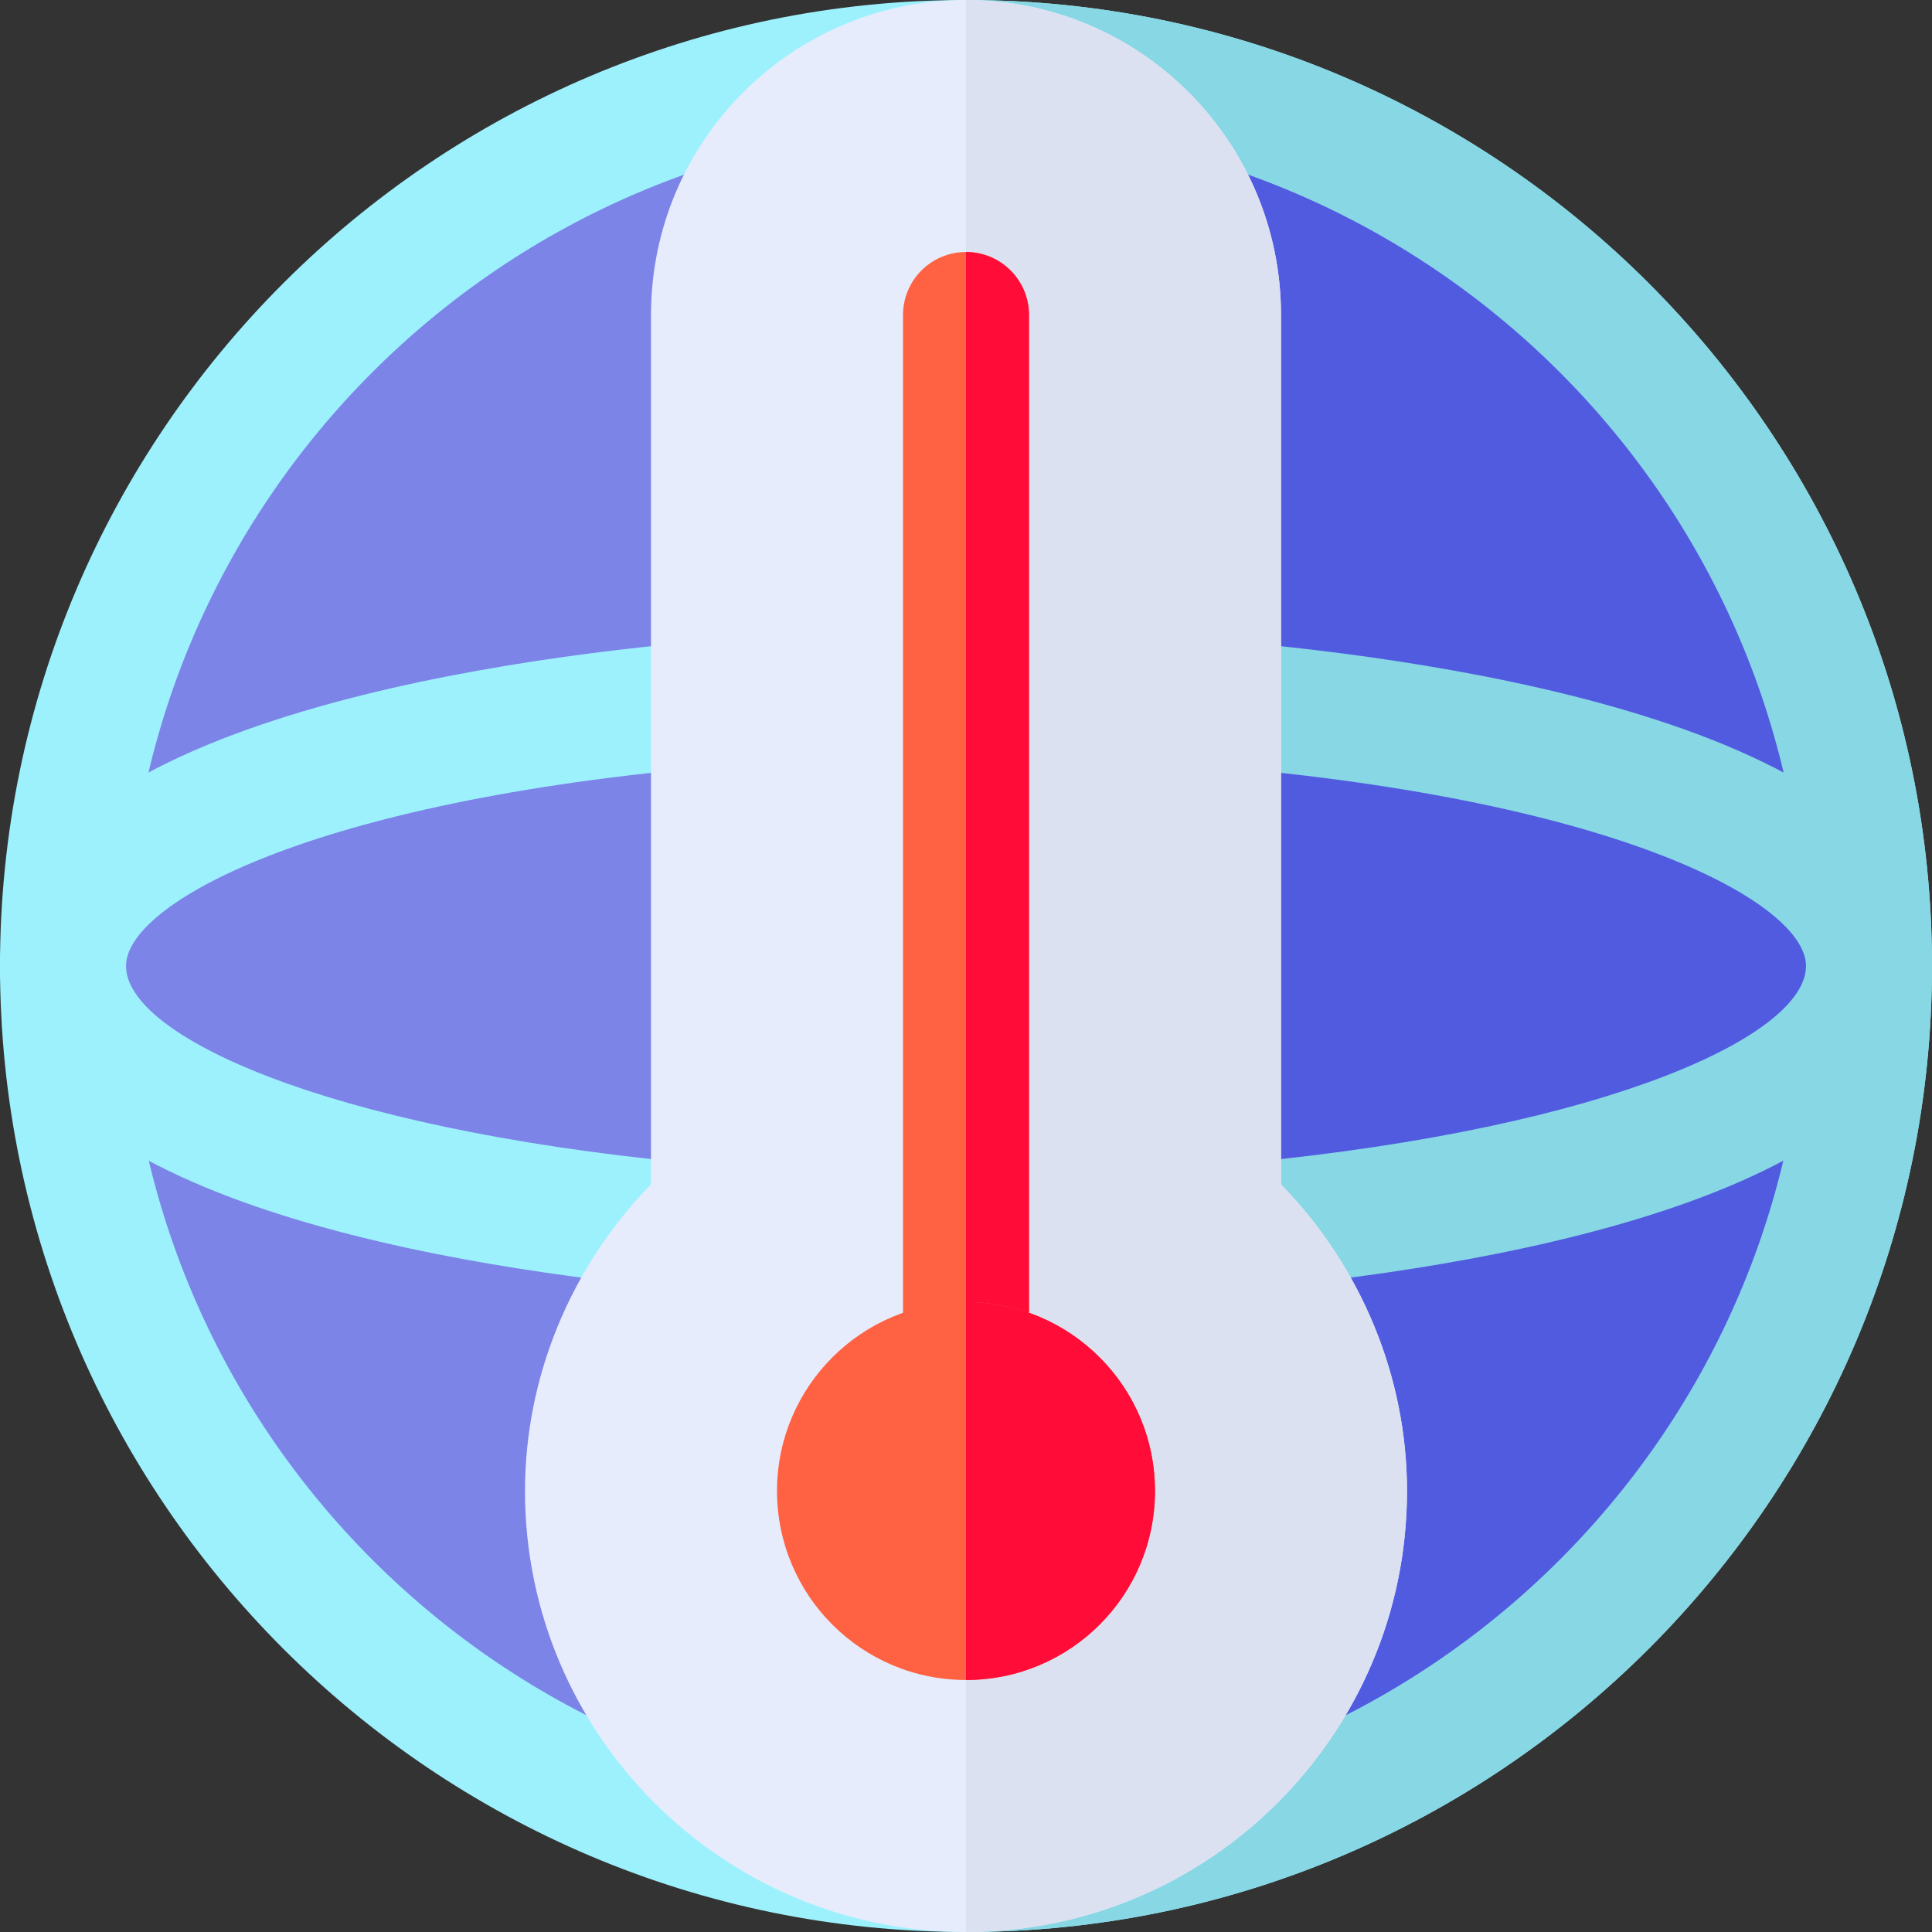
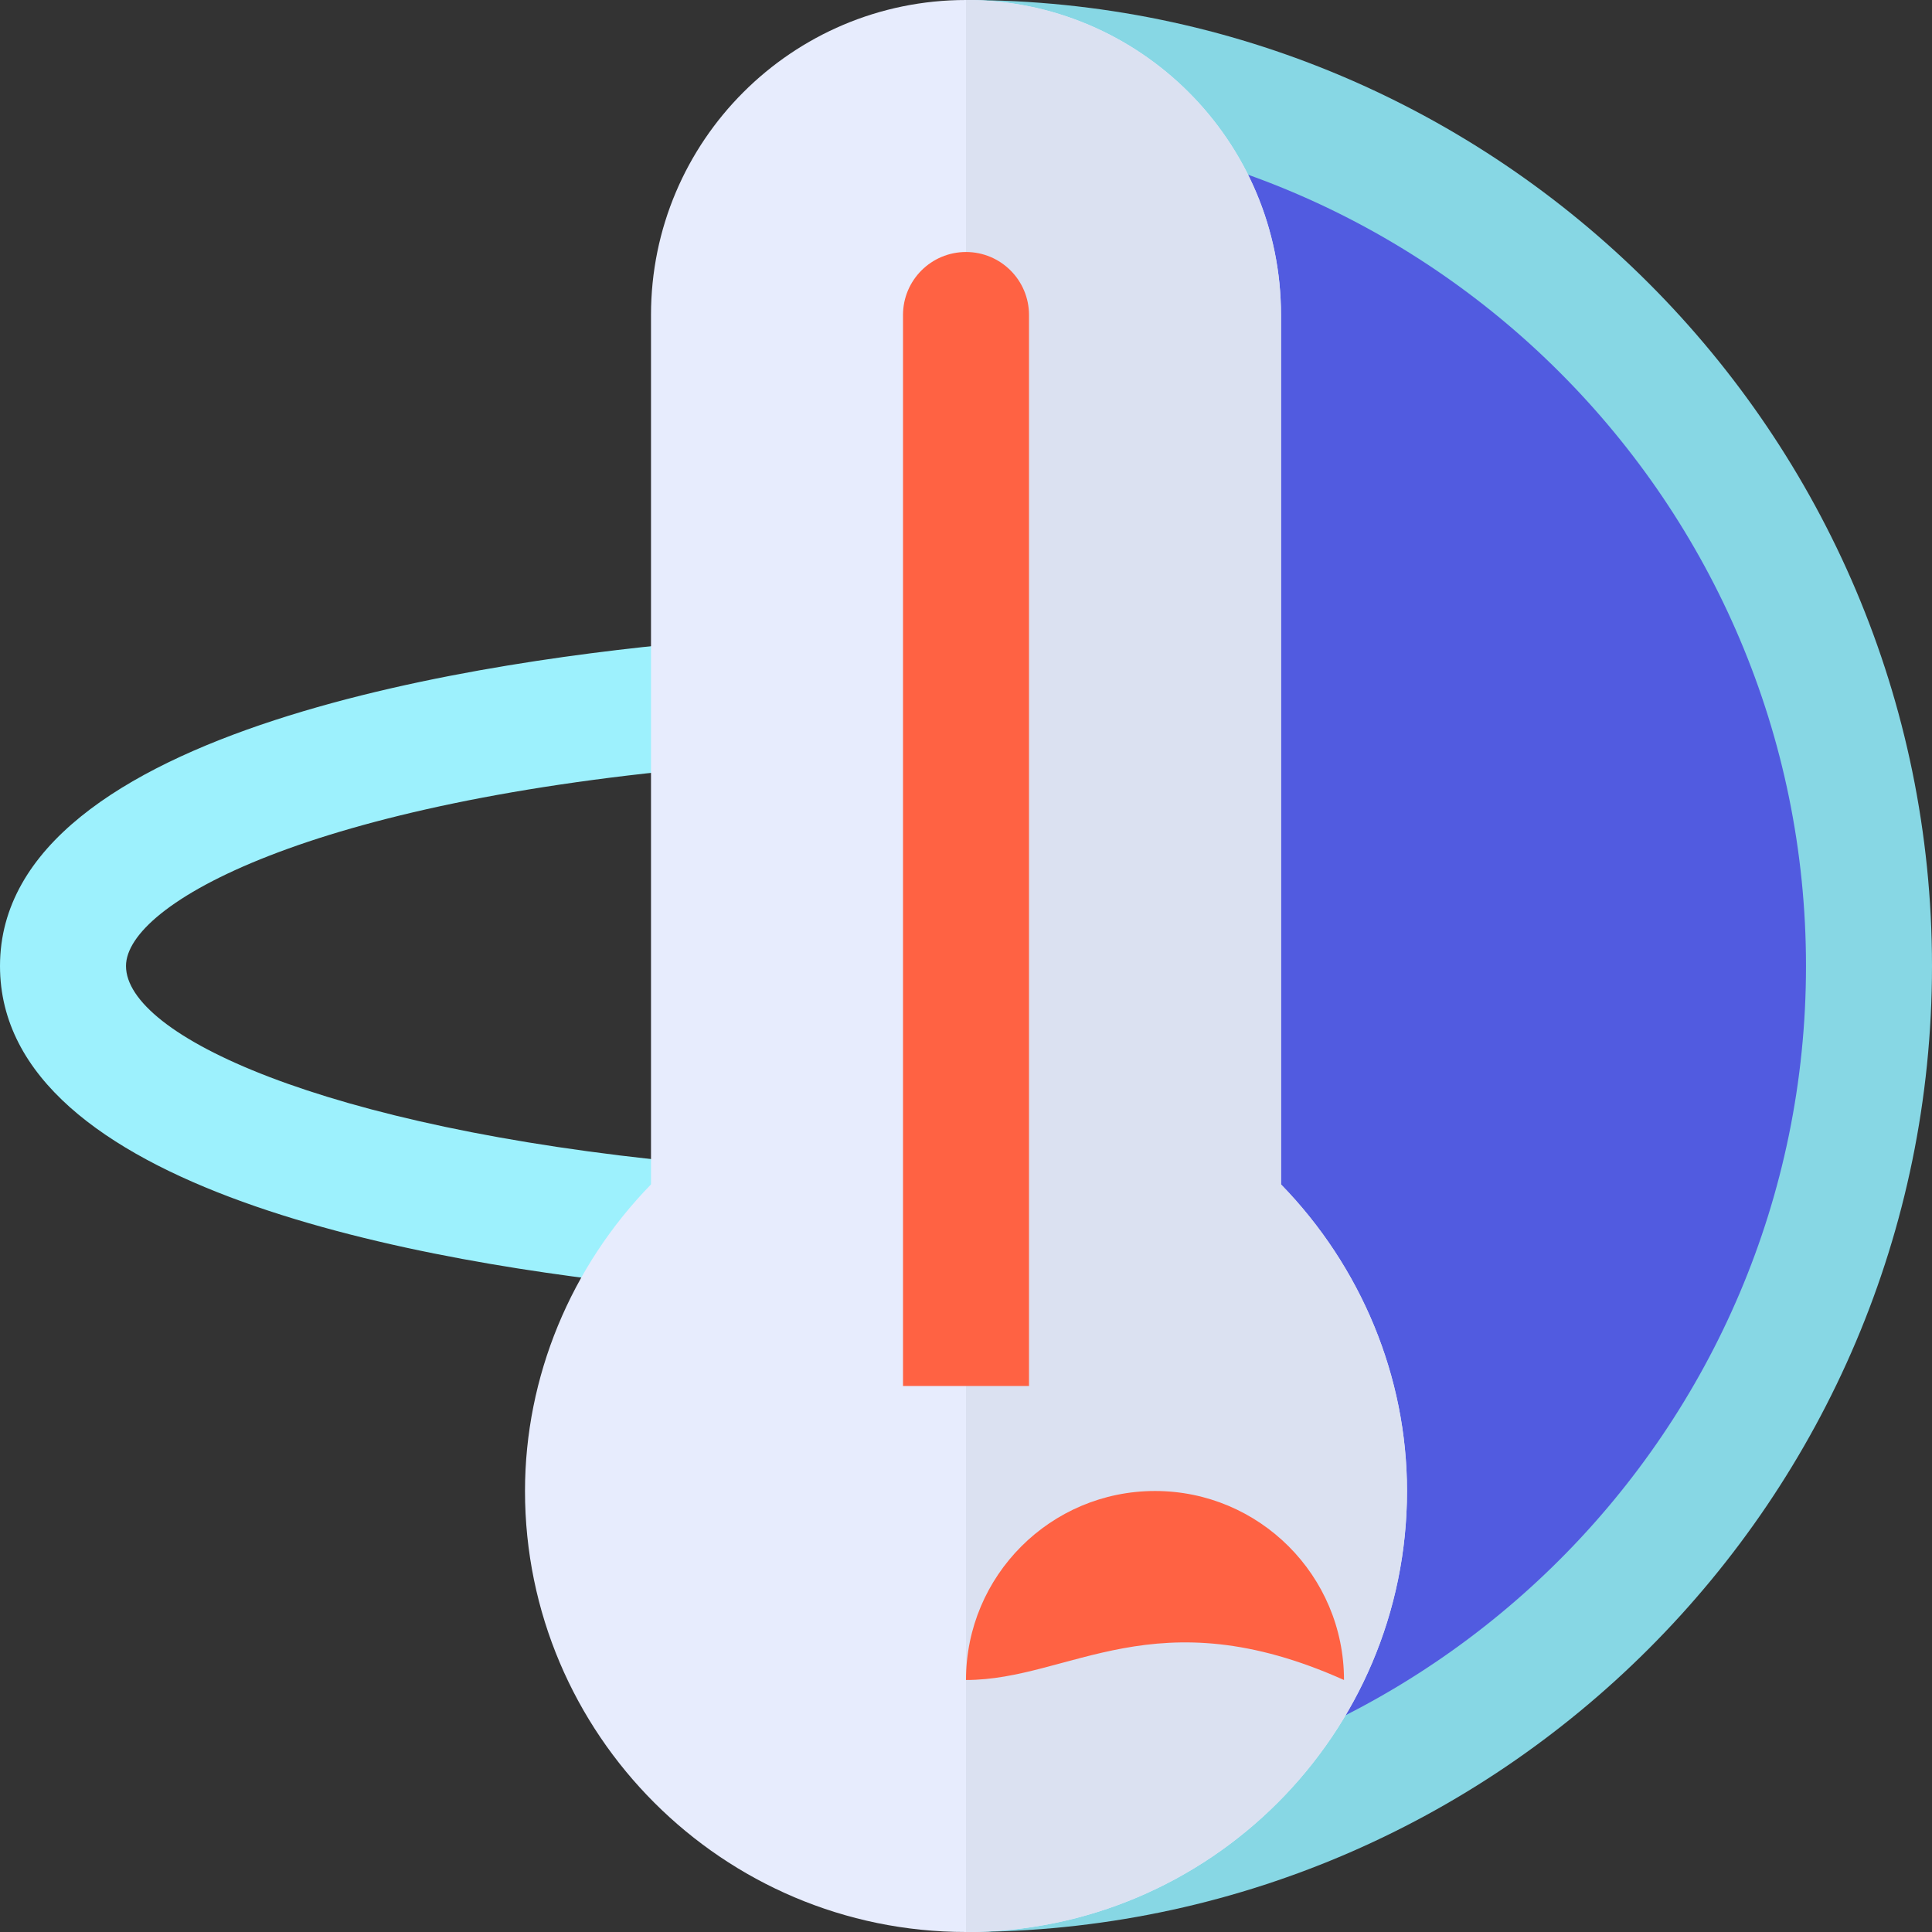
<svg xmlns="http://www.w3.org/2000/svg" height="800px" width="800px" version="1.1" id="Layer_1" viewBox="0 0 512 512" xml:space="preserve">
  <rect x="0" y="0" width="512" height="512" fill="#333333" stroke="none" />
-   <path style="fill:#9DF1FD;" d="M256,512C114.837,512,0,397.157,0,256S114.837,0,256,0s256,114.843,256,256S397.163,512,256,512z" />
  <path style="fill:#87D7E4;" d="M512,256C512,114.843,397.163,0,256,0v512C397.163,512,512,397.157,512,256z" />
-   <path style="fill:#7C84E8;" d="M256,33.391C133.25,33.391,33.391,133.256,33.391,256S133.25,478.609,256,478.609  S478.609,378.744,478.609,256S378.75,33.391,256,33.391z" />
  <path style="fill:#515BE0;" d="M478.609,256c0-122.744-99.859-222.609-222.609-222.609v445.217  C378.75,478.609,478.609,378.744,478.609,256z" />
  <path style="fill:#9DF1FD;" d="M180.098,341.429c-0.543,0-1.087-0.027-1.631-0.076C111.815,334.897,0,315.228,0,256  c0-63.506,131.348-81.44,187.815-86.201c9.109-0.788,17.261,6.038,18.044,15.234c0.771,9.185-6.054,17.267-15.239,18.038  C82.174,212.217,33.391,239.527,33.391,256c0,18.304,51.978,42.793,148.293,52.114c9.174,0.892,15.902,9.049,15.01,18.228  C195.859,334.973,188.587,341.429,180.098,341.429z" />
-   <path style="fill:#87D7E4;" d="M331.902,341.429c-8.489,0-15.761-6.457-16.598-15.087c-0.892-9.179,5.837-17.337,15.01-18.228  c96.316-9.321,148.294-33.81,148.294-52.114c0-16.473-48.782-43.783-157.229-52.93c-9.185-0.771-16.011-8.853-15.239-18.038  c0.782-9.196,8.957-15.994,18.044-15.234C380.652,174.56,512,192.494,512,256c0,59.228-111.815,78.897-178.468,85.354  C332.989,341.403,332.446,341.429,331.902,341.429z" />
  <path style="fill:#E7ECFD;" d="M339.478,313.878v-230.4C339.478,37.398,302.08,0,256,0s-83.478,37.398-83.478,83.478v230.4  c-21.258,21.816-33.391,50.977-33.391,81.252C139.13,459.576,191.555,512,256,512s116.87-52.424,116.87-116.87  C372.87,364.856,360.736,335.694,339.478,313.878z" />
  <path style="fill:#DBE1F1;" d="M372.87,395.13C372.87,459.576,320.445,512,256,512V0c46.08,0,83.478,37.398,83.478,83.478v230.4  C360.736,335.694,372.87,364.856,372.87,395.13z" />
  <path style="fill:#FF6243;" d="M272.696,367.304h-33.391V83.478c0-9.22,7.475-16.696,16.696-16.696l0,0  c9.22,0,16.696,7.475,16.696,16.696V367.304z" />
-   <path style="fill:#FF0C38;" d="M272.696,367.304V83.478c0-9.22-7.475-16.696-16.696-16.696v300.522H272.696z" />
-   <path style="fill:#FF6243;" d="M256,445.217L256,445.217c-27.662,0-50.087-22.424-50.087-50.087l0,0  c0-27.662,22.424-50.087,50.087-50.087l0,0c27.662,0,50.087,22.424,50.087,50.087l0,0C306.087,422.793,283.662,445.217,256,445.217z  " />
-   <path style="fill:#FF0C38;" d="M306.087,395.13c0-27.662-22.423-50.087-50.087-50.087v100.174  C283.664,445.217,306.087,422.793,306.087,395.13z" />
+   <path style="fill:#FF6243;" d="M256,445.217L256,445.217l0,0  c0-27.662,22.424-50.087,50.087-50.087l0,0c27.662,0,50.087,22.424,50.087,50.087l0,0C306.087,422.793,283.662,445.217,256,445.217z  " />
</svg>